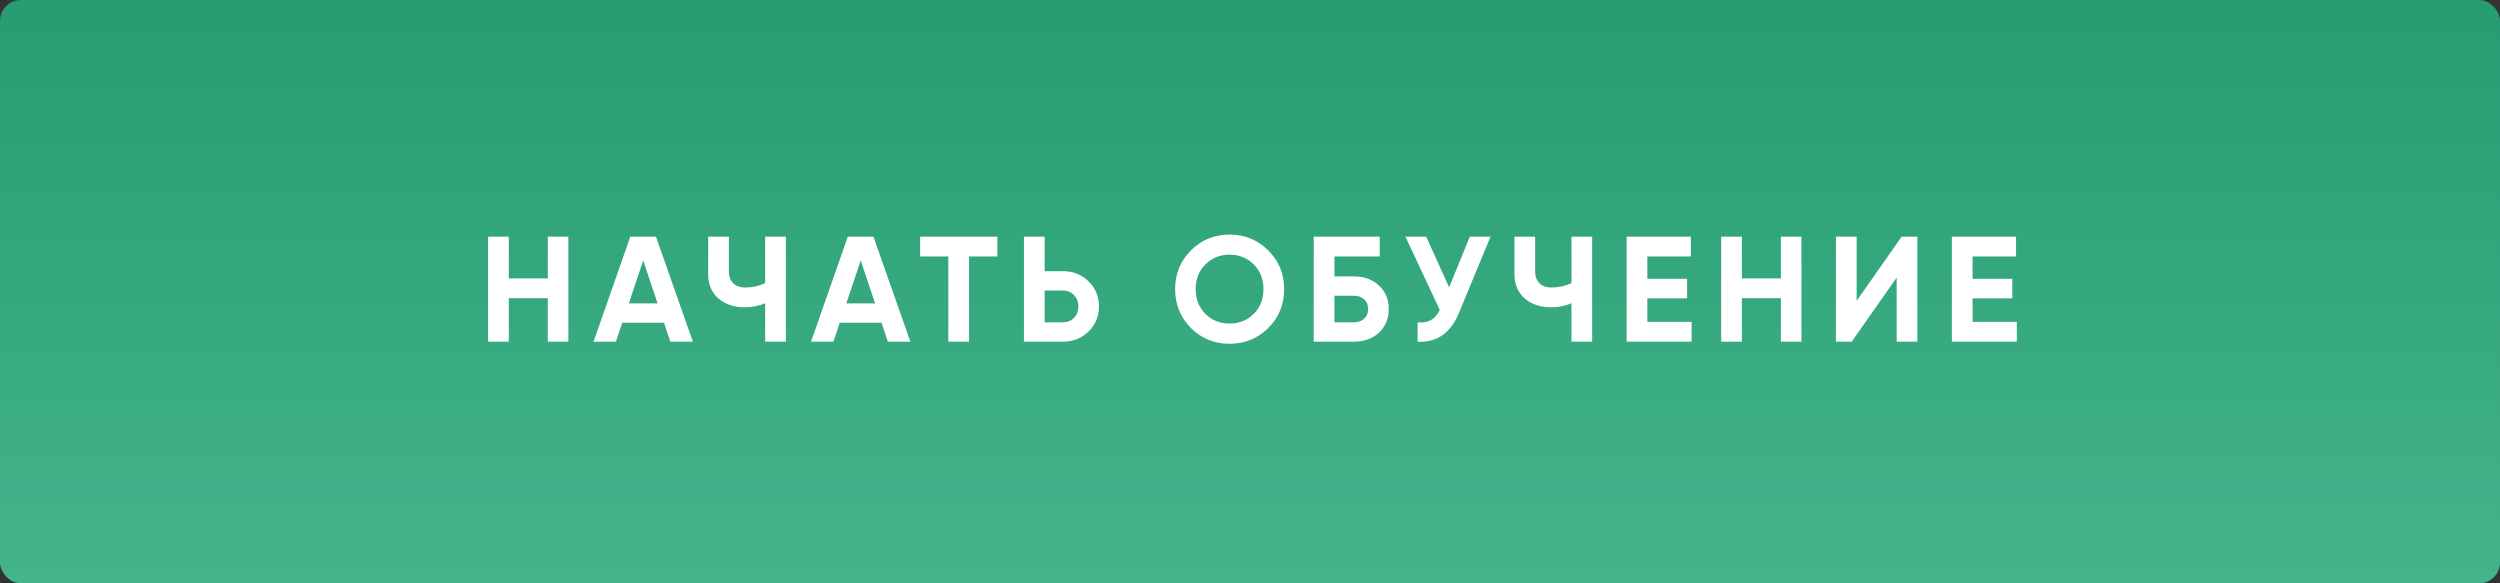
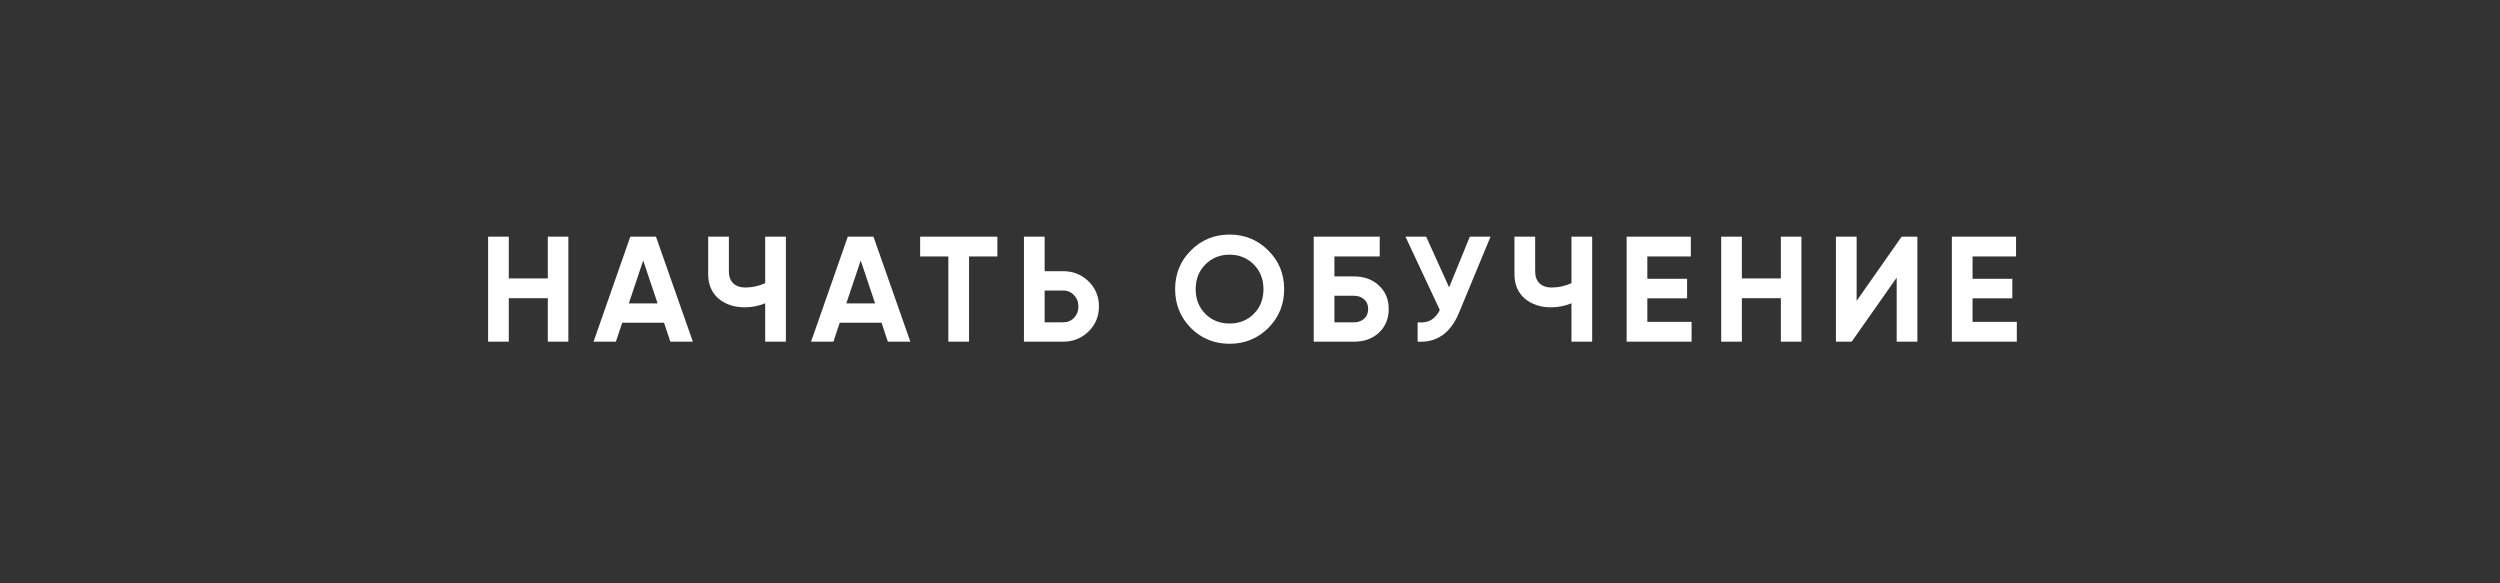
<svg xmlns="http://www.w3.org/2000/svg" width="1200" height="280" viewBox="0 0 1200 280" fill="none">
  <rect x="0" y="0" width="1200" height="280" fill="#333333" stroke="none" />
-   <rect width="1200" height="280" rx="10" fill="url(#paint0_linear_26_1734)" />
  <path d="M262.944 133.616V113.6H272.808V164H262.944V143.12H244.224V164H234.288V113.6H244.224V133.616H262.944ZM332.571 164H321.771L318.747 154.928H298.659L295.635 164H284.907L302.547 113.6H314.859L332.571 164ZM308.739 125.048L301.827 145.64H315.651L308.739 125.048ZM367.288 135.92V113.6H377.224V164H367.288V145.568C364.216 146.864 360.928 147.512 357.424 147.512C352.384 147.512 348.184 146.096 344.824 143.264C341.56 140.384 339.928 136.496 339.928 131.6V113.6H349.864V130.304C349.864 132.704 350.56 134.6 351.952 135.992C353.392 137.336 355.288 138.008 357.64 138.008C361.048 138.008 364.264 137.312 367.288 135.92ZM436.971 164H426.171L423.147 154.928H403.059L400.035 164H389.307L406.947 113.6H419.259L436.971 164ZM413.139 125.048L406.227 145.64H420.051L413.139 125.048ZM441.664 113.6H478.744V123.104H465.136V164H455.2V123.104H441.664V113.6ZM501.427 130.16H510.283C515.083 130.16 519.163 131.792 522.523 135.056C525.835 138.32 527.491 142.328 527.491 147.08C527.491 151.832 525.835 155.84 522.523 159.104C519.163 162.368 515.083 164 510.283 164H491.491V113.6H501.427V130.16ZM501.427 154.712H510.283C512.395 154.712 514.147 153.992 515.539 152.552C516.931 151.112 517.627 149.288 517.627 147.08C517.627 144.92 516.931 143.12 515.539 141.68C514.147 140.192 512.395 139.448 510.283 139.448H501.427V154.712ZM608.768 157.448C603.68 162.488 597.488 165.008 590.192 165.008C582.896 165.008 576.704 162.488 571.616 157.448C566.576 152.312 564.056 146.096 564.056 138.8C564.056 131.456 566.576 125.264 571.616 120.224C576.704 115.136 582.896 112.592 590.192 112.592C597.488 112.592 603.68 115.136 608.768 120.224C613.856 125.264 616.4 131.456 616.4 138.8C616.4 146.144 613.856 152.36 608.768 157.448ZM578.6 150.68C581.672 153.752 585.536 155.288 590.192 155.288C594.848 155.288 598.712 153.752 601.784 150.68C604.904 147.56 606.464 143.6 606.464 138.8C606.464 134 604.904 130.04 601.784 126.92C598.664 123.8 594.8 122.24 590.192 122.24C585.584 122.24 581.72 123.8 578.6 126.92C575.48 130.04 573.92 134 573.92 138.8C573.92 143.6 575.48 147.56 578.6 150.68ZM640.519 132.68H649.879C654.823 132.68 658.831 134.144 661.903 137.072C665.023 139.952 666.583 143.696 666.583 148.304C666.583 152.912 665.023 156.704 661.903 159.68C658.831 162.56 654.823 164 649.879 164H630.583V113.6H662.263V123.104H640.519V132.68ZM640.519 154.712H649.879C651.895 154.712 653.527 154.136 654.775 152.984C656.071 151.832 656.719 150.272 656.719 148.304C656.719 146.336 656.071 144.8 654.775 143.696C653.527 142.544 651.895 141.968 649.879 141.968H640.519V154.712ZM695.578 137.936L705.514 113.6H715.45L700.33 150.104C696.298 159.896 689.674 164.528 680.458 164V154.712C683.098 154.952 685.234 154.592 686.866 153.632C688.546 152.672 689.962 151.064 691.114 148.808L674.626 113.6H684.562L695.578 137.936ZM754.302 135.92V113.6H764.238V164H754.302V145.568C751.23 146.864 747.942 147.512 744.438 147.512C739.398 147.512 735.198 146.096 731.838 143.264C728.574 140.384 726.942 136.496 726.942 131.6V113.6H736.878V130.304C736.878 132.704 737.574 134.6 738.966 135.992C740.406 137.336 742.302 138.008 744.654 138.008C748.062 138.008 751.278 137.312 754.302 135.92ZM790.721 143.192V154.496H811.961V164H780.785V113.6H811.601V123.104H790.721V133.832H809.801V143.192H790.721ZM854.82 133.616V113.6H864.684V164H854.82V143.12H836.1V164H826.164V113.6H836.1V133.616H854.82ZM920.343 164H910.407V133.256L888.807 164H881.247V113.6H891.183V144.416L912.783 113.6H920.343V164ZM946.829 143.192V154.496H968.069V164H936.893V113.6H967.709V123.104H946.829V133.832H965.909V143.192H946.829Z" fill="white" />
  <defs>
    <linearGradient id="paint0_linear_26_1734" x1="600" y1="0" x2="600" y2="280" gradientUnits="userSpaceOnUse">
      <stop stop-color="#269C71" />
      <stop offset="1" stop-color="#44B48B" />
    </linearGradient>
  </defs>
</svg>